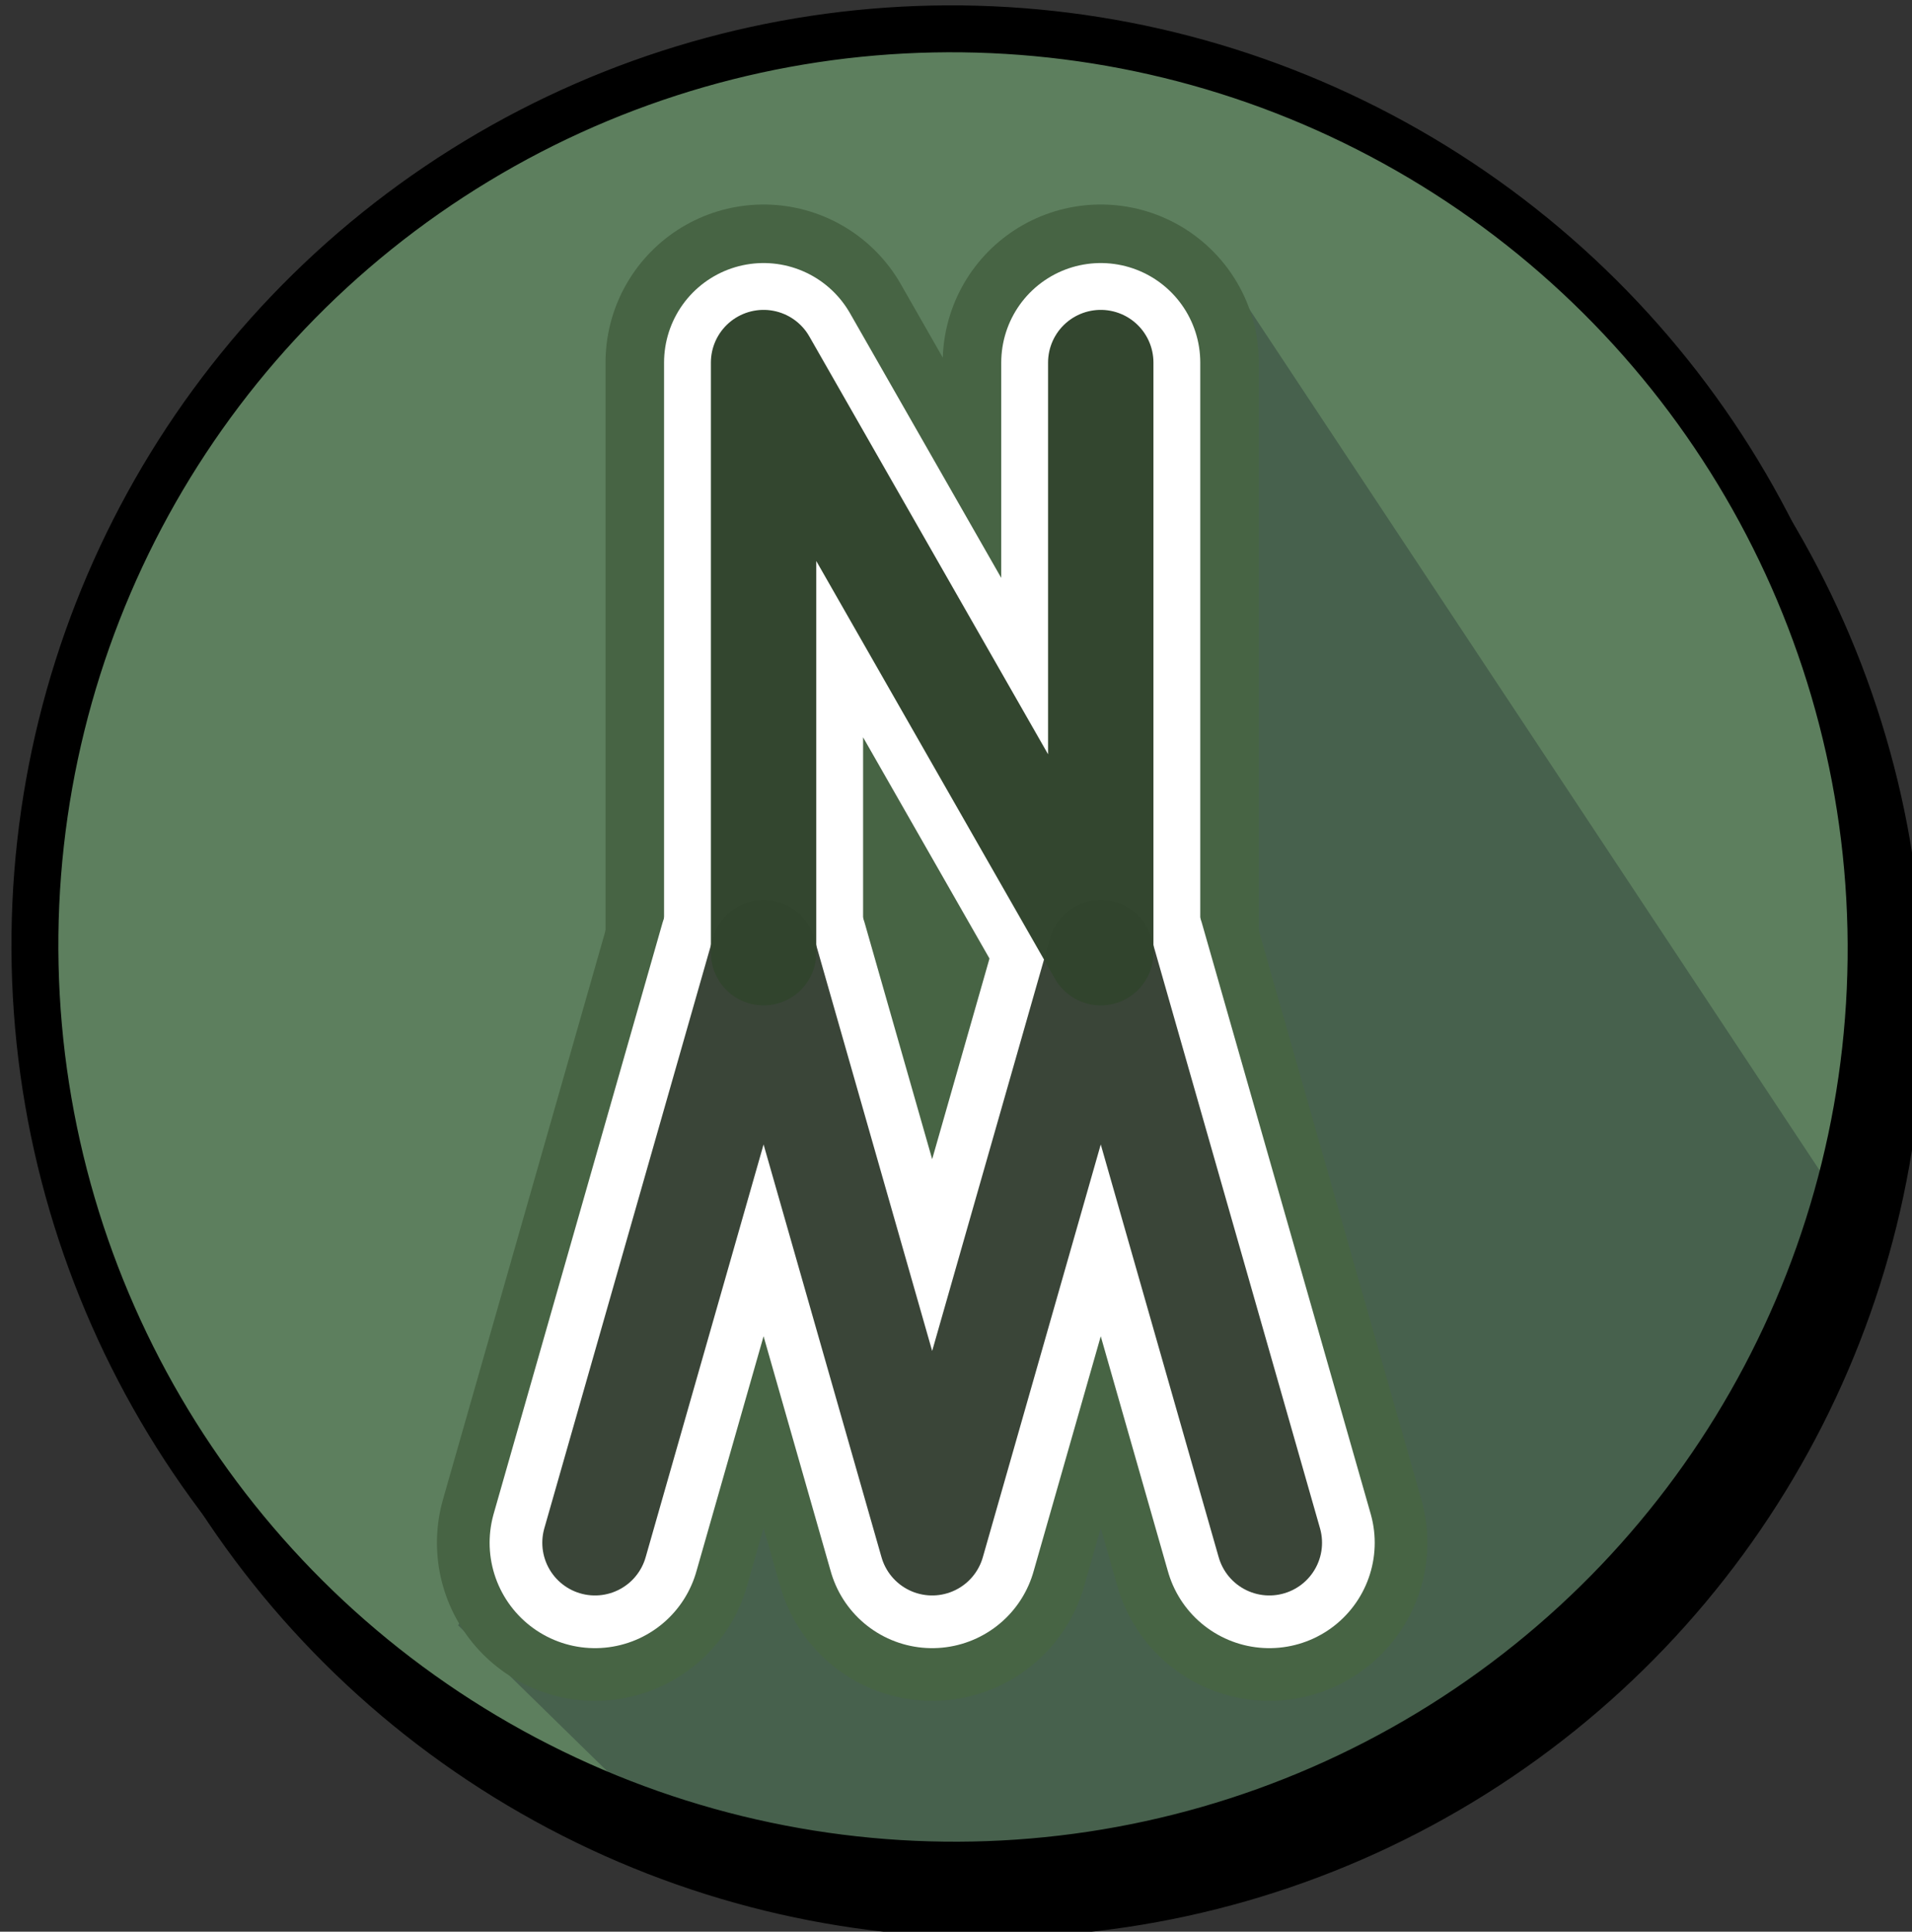
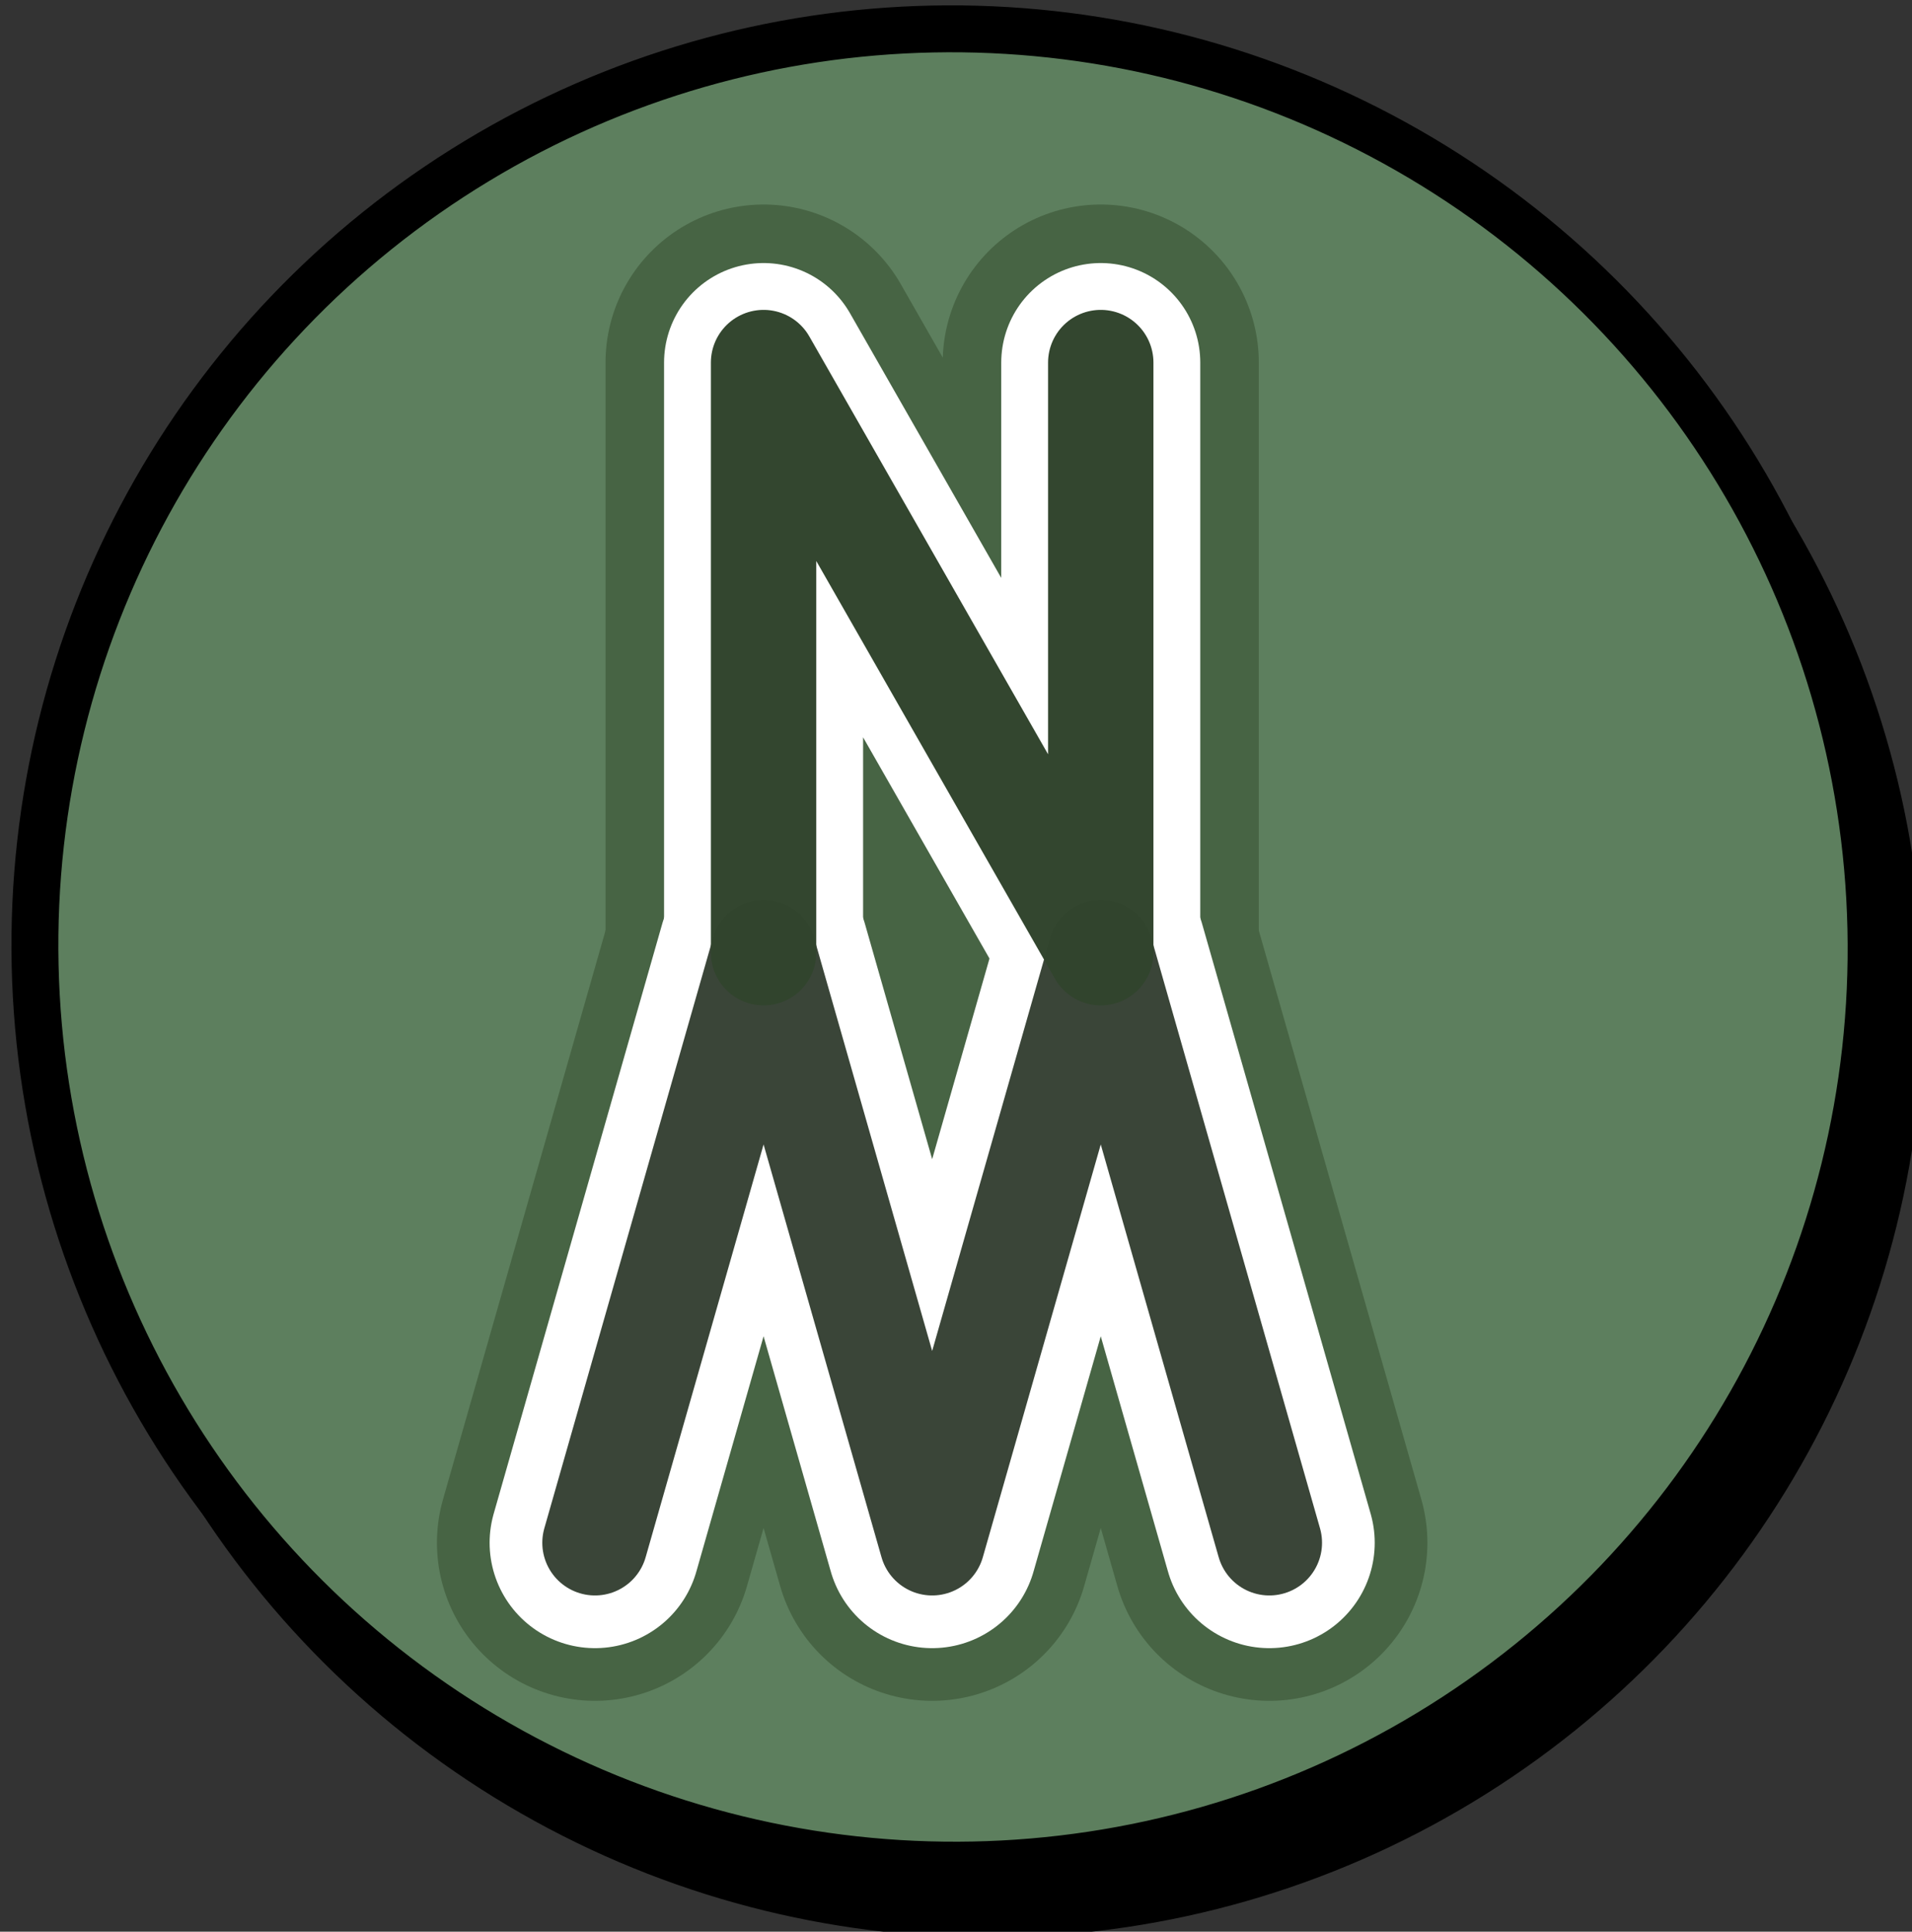
<svg xmlns="http://www.w3.org/2000/svg" xmlns:ns1="http://www.inkscape.org/namespaces/inkscape" xmlns:ns2="http://sodipodi.sourceforge.net/DTD/sodipodi-0.dtd" width="81.543" height="82.378" viewBox="0 0 81.543 82.378" id="svg2" version="1.1" ns1:version="0.92.2 (5c3e80d, 2017-08-06)" ns2:docname="nmlogo3.svg">
  <rect x="0" y="0" width="81.543" height="82.378" fill="#333333" stroke="none" />
  <defs id="defs4">
    <ns1:perspective ns2:type="inkscape:persp3d" ns1:vp_x="0 : 40.798932 : 1" ns1:vp_y="0 : 999.99999 : 0" ns1:vp_z="82.631028 : 40.798932 : 1" ns1:persp3d-origin="41.315514 : 27.199288 : 1" id="perspective5993" />
  </defs>
  <ns2:namedview id="base" pagecolor="#ffffff" bordercolor="#666666" borderopacity="1.0" ns1:pageopacity="0.0" ns1:pageshadow="2" ns1:zoom="11.706771" ns1:cx="38.646419" ns1:cy="35.151606" ns1:document-units="px" ns1:current-layer="layer1" showgrid="false" units="px" showguides="false" ns1:guide-bbox="true" ns1:snap-intersection-paths="true" ns1:snap-text-baseline="true" ns1:snap-smooth-nodes="true" ns1:object-nodes="true" ns1:object-paths="true" ns1:window-width="2736" ns1:window-height="1699" ns1:window-x="-13" ns1:window-y="-13" ns1:window-maximized="1" fit-margin-top="0" fit-margin-left="0" fit-margin-right="0" fit-margin-bottom="0" ns1:snap-global="false">
    <ns2:guide position="2.636,74.823" orientation="0,1" id="guide4209" ns1:label="" ns1:color="rgb(0,0,255)" ns1:locked="false" />
    <ns2:guide position="-11.025,10.822" orientation="0,1" id="guide4211" ns1:label="" ns1:color="rgb(0,0,255)" ns1:locked="false" />
    <ns2:guide position="3.261,60.555" orientation="1,0" id="guide4213" ns1:label="" ns1:color="rgb(0,0,255)" ns1:locked="false" />
    <ns2:guide position="67.261,45.644" orientation="1,0" id="guide4215" ns1:label="" ns1:color="rgb(0,0,255)" ns1:locked="false" />
    <ns2:guide position="-14.418,42.822" orientation="0,1" id="guide4217" ns1:label="" ns1:color="rgb(0,0,255)" ns1:locked="false" />
    <ns2:guide position="19.261,76.626" orientation="1,0" id="guide4219" ns1:label="" ns1:color="rgb(0,0,255)" ns1:locked="false" />
    <ns2:guide position="51.261,82.073" orientation="1,0" id="guide4221" ns1:label="" ns1:color="rgb(0,0,255)" ns1:locked="false" />
    <ns2:guide position="35.261,80.376" orientation="1,0" id="guide4223" ns1:label="" ns1:color="rgb(0,0,255)" ns1:locked="false" />
    <ns2:guide position="27.261,79.215" orientation="1,0" id="guide4225" ns1:label="" ns1:color="rgb(0,0,255)" ns1:locked="false" />
    <ns2:guide position="43.261,85.108" orientation="1,0" id="guide4227" ns1:label="" ns1:color="rgb(0,0,255)" ns1:locked="false" />
    <ns2:guide position="11.261,78.501" orientation="1,0" id="guide4229" ns1:label="" ns1:color="rgb(0,0,255)" ns1:locked="false" />
    <ns2:guide position="59.261,74.823" orientation="1,0" id="guide4231" ns1:label="" ns1:color="rgb(0,0,255)" ns1:locked="false" />
    <ns2:guide position="-39.061,70.823" orientation="0,1" id="guide4171" ns1:label="" ns1:color="rgb(0,0,255)" ns1:locked="false" />
    <ns2:guide position="-22.186,14.822" orientation="0,1" id="guide4173" ns1:label="" ns1:color="rgb(0,0,255)" ns1:locked="false" />
  </ns2:namedview>
  <g ns1:label="Layer 1" ns1:groupmode="layer" id="layer1" transform="translate(3.261,-980.806)">
    <ellipse style="fill:#000000;fill-opacity:1;stroke:none;stroke-width:1.178;stroke-miterlimit:4;stroke-dasharray:none;stroke-dashoffset:0;stroke-opacity:1" id="path842-70" cx="16.257" cy="1023.748" rx="39.999" ry="40.001" transform="matrix(1,-0.02,0.022,1,0,0)" />
    <ellipse style="fill:#5d7f5e;fill-opacity:1;stroke:none;stroke-width:1.153;stroke-miterlimit:4;stroke-dasharray:none;stroke-dashoffset:0;stroke-opacity:1" id="path842" cx="14.91" cy="1021.489" rx="39.146" ry="39.148" transform="matrix(1,-0.02,0.022,1,0,0)" />
-     <path style="fill:#47614d;fill-opacity:1;stroke:none;stroke-width:1px;stroke-linecap:butt;stroke-linejoin:miter;stroke-opacity:1" d="m 16.277,1050.119 8.077,7.902 c 10.918,5.098 40.253,3.981 50.323,-26.798 L 49.387,993.032 Z" id="path2262" ns1:connector-curvature="0" ns2:nodetypes="ccccc" />
    <ellipse style="fill:none;fill-opacity:1;stroke:#000000;stroke-width:2;stroke-miterlimit:4;stroke-dasharray:none;stroke-dashoffset:0;stroke-opacity:1" id="path842-7" cx="14.91" cy="1021.489" rx="39.146" ry="39.148" transform="matrix(1,-0.02,0.022,1,0,0)" />
    <path style="fill:none;fill-opacity:1;fill-rule:evenodd;stroke:#476444;stroke-width:13.481;stroke-linecap:round;stroke-linejoin:round;stroke-miterlimit:4;stroke-dasharray:none;stroke-opacity:1" d="m 22.114,1046.598 7.19,-25.165 7.19,25.165 7.19,-25.165 7.19,25.165" id="path3348-1-1-2" ns1:connector-curvature="0" ns2:nodetypes="ccccc" />
    <path style="fill:#2c4e24;fill-opacity:1;fill-rule:evenodd;stroke:#476444;stroke-width:13.481;stroke-linecap:round;stroke-linejoin:round;stroke-miterlimit:4;stroke-dasharray:none;stroke-opacity:1" d="m 29.304,1021.433 v -25.165 l 14.38,25.165 2.1e-5,-25.165" id="path3348-3-3" ns1:connector-curvature="0" ns2:nodetypes="cccc" />
    <path style="fill:none;fill-opacity:1;fill-rule:evenodd;stroke:#ffffff;stroke-width:8.988;stroke-linecap:round;stroke-linejoin:round;stroke-miterlimit:4;stroke-dasharray:none;stroke-opacity:1" d="m 22.114,1046.598 7.19,-25.165 7.19,25.165 7.19,-25.165 7.19,25.165" id="path3348-1-1" ns1:connector-curvature="0" ns2:nodetypes="ccccc" />
    <path style="fill:none;fill-opacity:1;fill-rule:evenodd;stroke:#ffffff;stroke-width:8.488;stroke-linecap:round;stroke-linejoin:round;stroke-miterlimit:4;stroke-dasharray:none;stroke-opacity:1" d="m 29.304,1021.433 v -25.165 l 14.38,25.165 10e-7,-25.165" id="path3348-3" ns1:connector-curvature="0" ns2:nodetypes="cccc" />
    <path style="fill:none;fill-opacity:1;fill-rule:evenodd;stroke:#3a4538;stroke-width:4.494;stroke-linecap:round;stroke-linejoin:round;stroke-miterlimit:4;stroke-dasharray:none;stroke-opacity:1" d="m 22.114,1046.598 7.19,-25.165 7.19,25.165 7.19,-25.165 7.19,25.165" id="path3348-1" ns1:connector-curvature="0" ns2:nodetypes="ccccc" />
    <path style="fill:none;fill-opacity:1;fill-rule:evenodd;stroke:#31442d;stroke-width:4.494;stroke-linecap:round;stroke-linejoin:round;stroke-miterlimit:4;stroke-dasharray:none;stroke-opacity:0.988" d="m 29.304,1021.433 v -25.165 l 14.38,25.165 v -25.165" id="path3348" ns1:connector-curvature="0" ns2:nodetypes="cccc" />
  </g>
</svg>